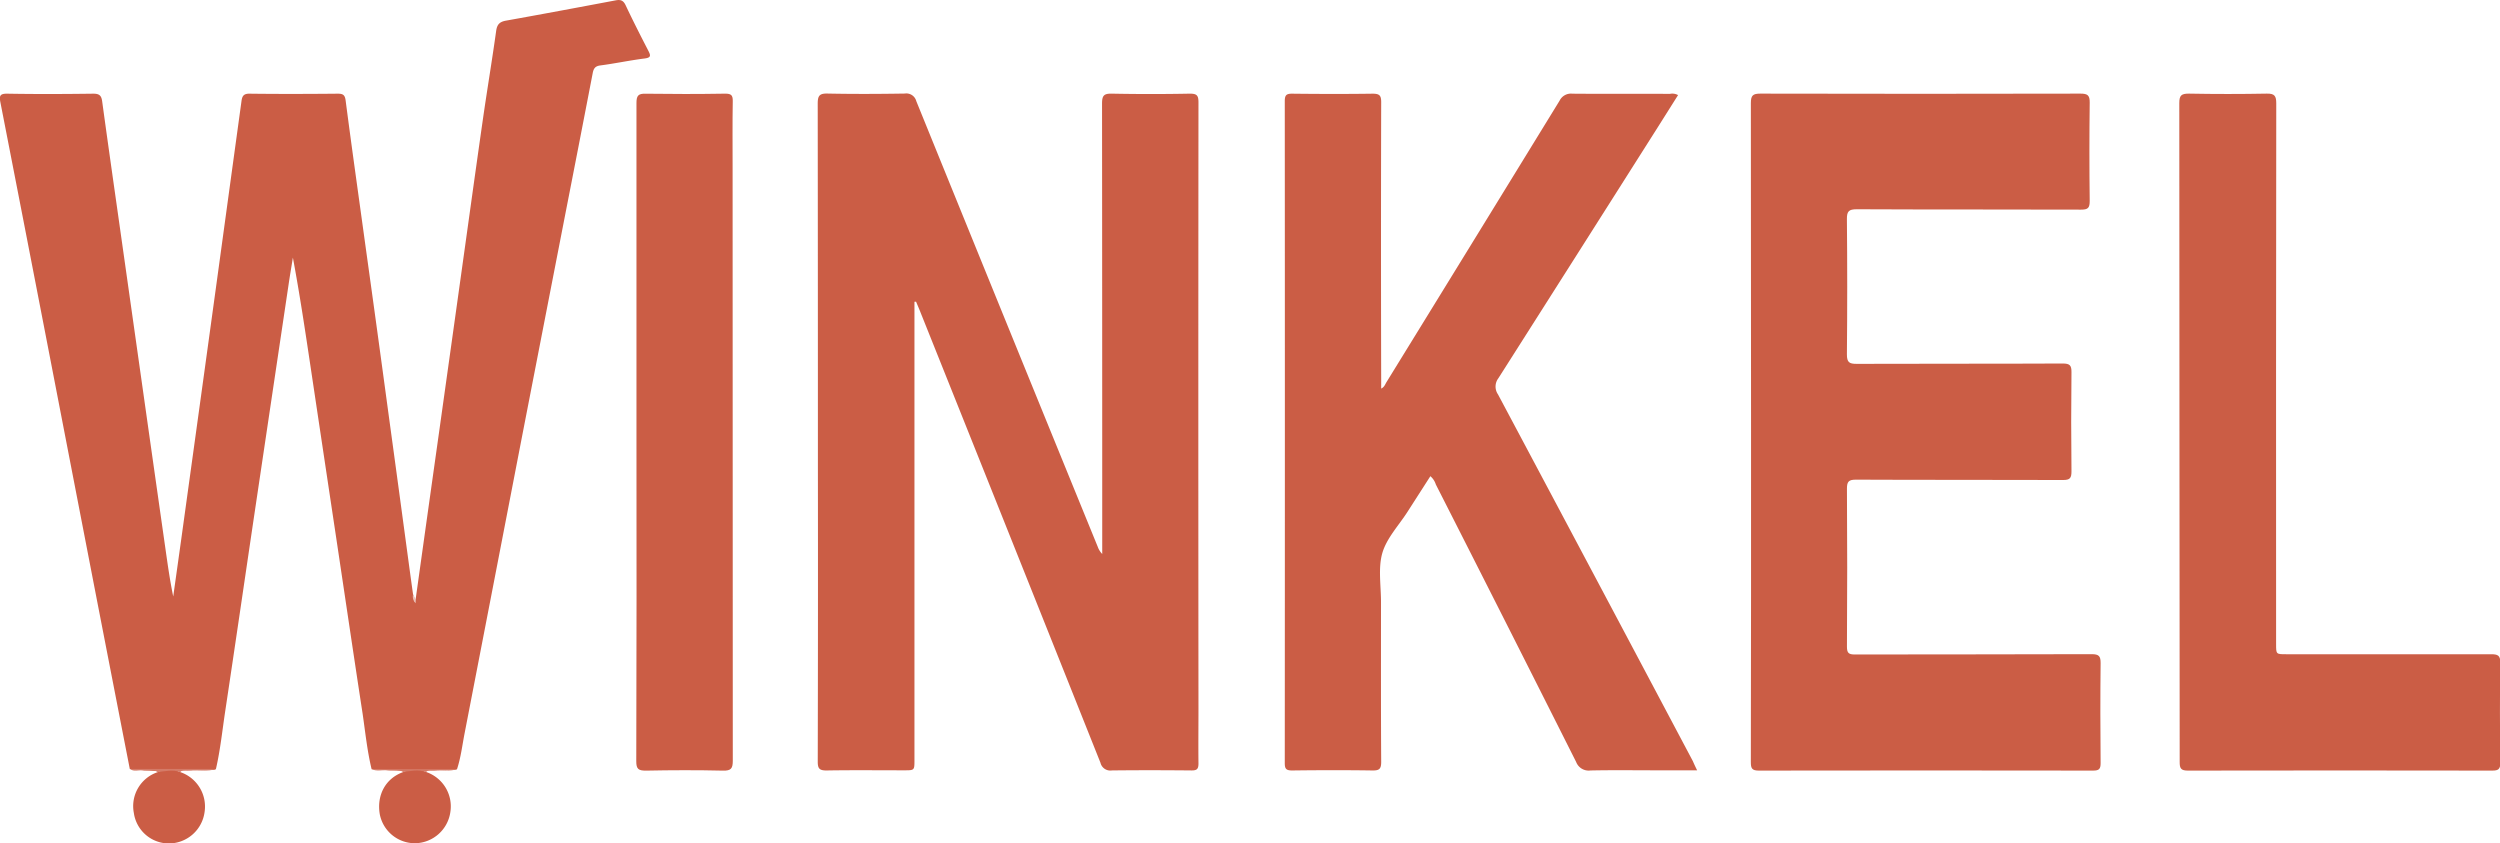
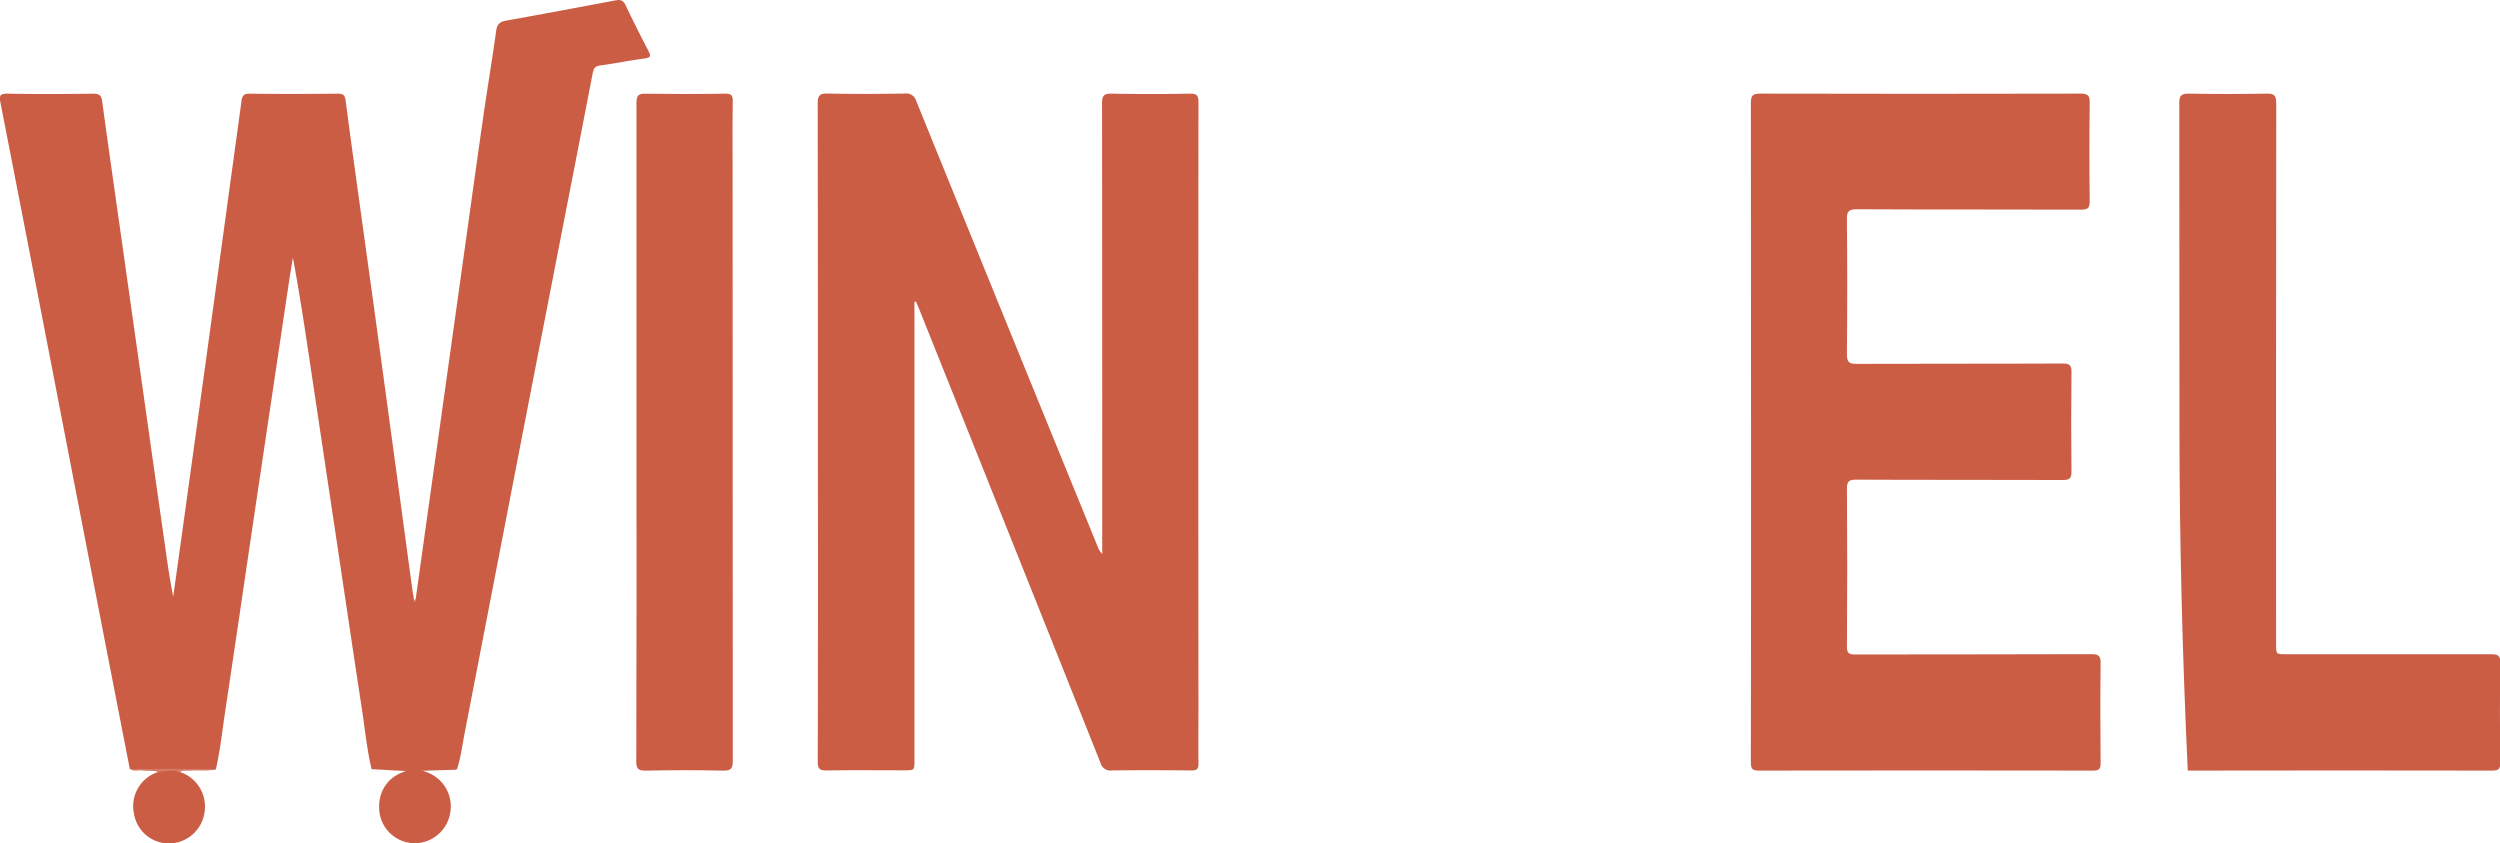
<svg xmlns="http://www.w3.org/2000/svg" id="Capa_1" data-name="Capa 1" viewBox="0 0 793.64 267.73">
  <defs>
    <style>.cls-1{fill:#cb5d45;}.cls-2{fill:#d57b68;}.cls-3{fill:#d47864;}.cls-4{fill:#ebc1b8;}</style>
  </defs>
  <path class="cls-1" d="M-137.79,223.32c-1.4-5.81-2-11.76-2.86-17.65-2.84-18.48-5.56-37-8.33-55.46q-4.11-27.36-8.2-54.72c-1.72-11.5-3.44-23-5.6-34.57-.46,2.85-.95,5.71-1.37,8.57q-5.44,36.49-10.87,73c-3.07,20.71-6.08,41.43-9.2,62.13-.95,6.24-1.58,12.52-3,18.68-.86.47-1.79.19-2.68.24-3.37.18-6.74.06-10.13.33-4.82.38-9.68-.31-14.52-.6q-5.07-26-10.14-52.09-8.1-41.84-16.19-83.67-7.34-37.92-14.74-75.83c-.4-2.05-.25-2.86,2.24-2.81,9.08.16,18.16.12,27.23,0,1.9,0,2.57.57,2.82,2.4,1.83,13.42,3.75,26.83,5.65,40.24q3.6,25.42,7.2,50.84,3.63,25.67,7.29,51.33c.7,4.93,1.4,9.86,2.42,14.81q1.28-9.1,2.55-18.19,3.67-26.55,7.33-53.09,3.63-26.31,7.22-52.61,2.28-16.66,4.57-33.34c.21-1.58.63-2.42,2.58-2.39,9.33.12,18.66.09,28,0,1.64,0,2.25.4,2.48,2.13,2,15.4,4.19,30.79,6.3,46.18Q-136,84-132.39,110.77q3.38,24.71,6.7,49.41.52,3.82,1.06,7.66c.28.49.07,1.08.31,1.59.12.24.36.48.1.77.51-.14.06-.71.42-.92q3.67-26.28,7.37-52.56,3.36-23.94,6.7-47.88c2.41-17.19,4.77-34.39,7.23-51.57,1.35-9.46,2.94-18.88,4.25-28.34.3-2.09,1.13-2.89,3.15-3.25,11.62-2.08,23.21-4.25,34.81-6.44,1.51-.29,2.39,0,3.11,1.49,2.3,4.88,4.75,9.7,7.23,14.5.78,1.52.93,2.2-1.2,2.47-4.69.59-9.34,1.59-14,2.2-1.69.21-2.17,1-2.45,2.45q-4.29,22.25-8.65,44.5Q-83.13,82.18-90,117.52q-9.12,47.21-18.27,94.4c-.74,3.81-1.19,7.68-2.41,11.4a3,3,0,0,1-1.46.2c-3.46.11-6.92.19-10.37.33C-127.57,224.05-132.68,223.52-137.79,223.32Z" transform="translate(255.76 20.87)" />
  <path class="cls-1" d="M34.54,74.93V220.42c0,3.24,0,3.25-3.21,3.25-8.24,0-16.49-.09-24.73.05-2.25,0-2.76-.63-2.76-2.79q.11-46.31.05-92.61Q3.89,70.16,3.83,12c0-2.52.59-3.23,3.15-3.17,8.16.17,16.32.13,24.48,0a3.27,3.27,0,0,1,3.66,2.4Q63.86,82,92.73,152.72A6.28,6.28,0,0,0,94.15,155v-2.5q0-70.26-.06-140.53c0-2.56.65-3.16,3.14-3.11q12.36.24,24.73,0c2.22,0,2.74.56,2.74,2.75q-.09,96.21,0,192.44c0,5.82-.07,11.65,0,17.47,0,1.8-.55,2.21-2.26,2.19-8.41-.08-16.82-.1-25.23,0a3.22,3.22,0,0,1-3.62-2.43Q64.94,149.43,36.18,77.6c-.37-.91-.76-1.8-1.13-2.7Z" transform="translate(255.76 20.87)" />
  <path class="cls-1" d="M300.12,116.17q0-52.15-.06-104.32c0-2.42.64-3,3-3q50.82.12,101.66,0c2.25,0,2.94.54,2.91,2.87q-.19,15.6,0,31.19c0,2.18-.5,2.78-2.74,2.77-23.73-.09-47.46,0-71.19-.12-2.54,0-3.18.63-3.15,3.16q.2,21.45,0,42.92c0,2.51.74,3,3.07,3,21.82-.09,43.63,0,65.45-.11,2.21,0,2.8.57,2.77,2.77q-.18,15.72,0,31.44c0,2.16-.46,2.78-2.71,2.77-21.9-.09-43.8,0-65.7-.11-2.29,0-2.88.59-2.87,2.87q.17,25.08,0,50.16c0,2,.56,2.48,2.51,2.47,25.06-.06,50.12,0,75.18-.1,2.34,0,2.86.66,2.84,2.89-.12,10.56-.1,21.13,0,31.69,0,1.87-.49,2.38-2.37,2.38q-53.08-.09-106.16,0c-2.24,0-2.51-.81-2.51-2.73Q300.15,168.58,300.12,116.17Z" transform="translate(255.76 20.87)" />
-   <path class="cls-1" d="M283,223.67H270.16c-7,0-14-.1-21,.05a4.26,4.26,0,0,1-4.57-2.71q-22.17-44.1-44.54-88.09a5.67,5.67,0,0,0-1.73-2.62l-7.26,11.31c-2.78,4.34-6.64,8.37-8,13.12s-.4,10.39-.41,15.62c0,16.89-.05,33.78.06,50.67,0,2.27-.66,2.73-2.8,2.7-8.49-.13-17-.11-25.47,0-1.89,0-2.35-.51-2.34-2.37q.06-105.06,0-210.13c0-1.89.52-2.37,2.38-2.35,8.49.1,17,.12,25.47,0,2.19,0,2.77.52,2.76,2.73q-.12,44.18,0,88.35v2.54c1-.48,1.24-1.32,1.65-2q27.54-44.69,55-89.43a4,4,0,0,1,4-2.19c10.32.09,20.65,0,31,.06a3.74,3.74,0,0,1,2.59.39c-2.13,3.37-4.24,6.73-6.36,10.08q-25.31,39.93-50.68,79.8a4.37,4.37,0,0,0-.12,5.14q31,58.2,61.88,116.46C282,221.59,282.38,222.4,283,223.67Z" transform="translate(255.76 20.87)" />
-   <path class="cls-1" d="M436.12,116.18q0-52.17-.05-104.33c0-2.45.66-3,3.05-3q12.36.23,24.73,0c2.48-.05,3,.75,3,3.09q-.1,85.86-.05,171.72c0,3.16,0,3.16,3.22,3.16,21.65,0,43.3,0,65,0,2.15,0,3,.35,2.95,2.78-.16,10.57-.13,21.14,0,31.7,0,2-.62,2.46-2.53,2.46q-48.35-.09-96.68,0c-2.18,0-2.58-.74-2.57-2.72Q436.17,168.59,436.12,116.18Z" transform="translate(255.76 20.87)" />
+   <path class="cls-1" d="M436.12,116.18q0-52.17-.05-104.33c0-2.45.66-3,3.05-3q12.36.23,24.73,0c2.48-.05,3,.75,3,3.09q-.1,85.86-.05,171.72c0,3.16,0,3.16,3.22,3.16,21.65,0,43.3,0,65,0,2.15,0,3,.35,2.95,2.78-.16,10.57-.13,21.14,0,31.7,0,2-.62,2.46-2.53,2.46q-48.35-.09-96.68,0Q436.17,168.59,436.12,116.18Z" transform="translate(255.76 20.87)" />
  <path class="cls-1" d="M-53.71,116.45q0-52.29,0-104.57c0-2.37.53-3.09,3-3C-42.37,9-34,9-25.55,8.86c1.82,0,2.44.41,2.41,2.33-.12,7-.05,14-.05,21q0,94.2.06,188.41c0,2.48-.53,3.23-3.12,3.17-8.15-.19-16.32-.17-24.47,0-2.36,0-3.06-.49-3.05-3Q-53.63,168.61-53.71,116.45Z" transform="translate(255.76 20.87)" />
  <path class="cls-1" d="M-198.56,224.23a11.54,11.54,0,0,1,7.75,12.66,11.49,11.49,0,0,1-11.26,10,11.25,11.25,0,0,1-11.2-9.69,11.35,11.35,0,0,1,7.55-12.94A8.42,8.42,0,0,1-198.56,224.23Z" transform="translate(255.76 20.87)" />
  <path class="cls-1" d="M-120.5,224.2a11.51,11.51,0,0,1,7.71,12.7,11.51,11.51,0,0,1-11.08,9.92,11.36,11.36,0,0,1-11.34-9.28c-1-6.08,1.91-11.35,7.42-13.3A8.72,8.72,0,0,1-120.5,224.2Z" transform="translate(255.76 20.87)" />
  <path class="cls-2" d="M-198.56,224.23c-2.39-.89-4.77-.24-7.16,0-1.5-1-3.19-.25-4.77-.51-1.34-.22-2.79.52-4-.49l27.33,0c-2.75,1-5.59.17-8.37.48C-196.57,223.85-197.69,223.28-198.56,224.23Z" transform="translate(255.76 20.87)" />
-   <path class="cls-3" d="M-120.5,224.2c-2.43-.85-4.86-.32-7.29,0-1.56-1.07-3.31-.29-5-.51s-3.41.42-5-.41h27.14c-2.31.87-4.71.18-7,.43C-118.64,223.84-119.69,223.32-120.5,224.2Z" transform="translate(255.76 20.87)" />
-   <path class="cls-4" d="M-123.8,169.28v1.36a3,3,0,0,1-.83-2.8C-124.36,168.32-124.08,168.8-123.8,169.28Z" transform="translate(255.76 20.87)" />
</svg>